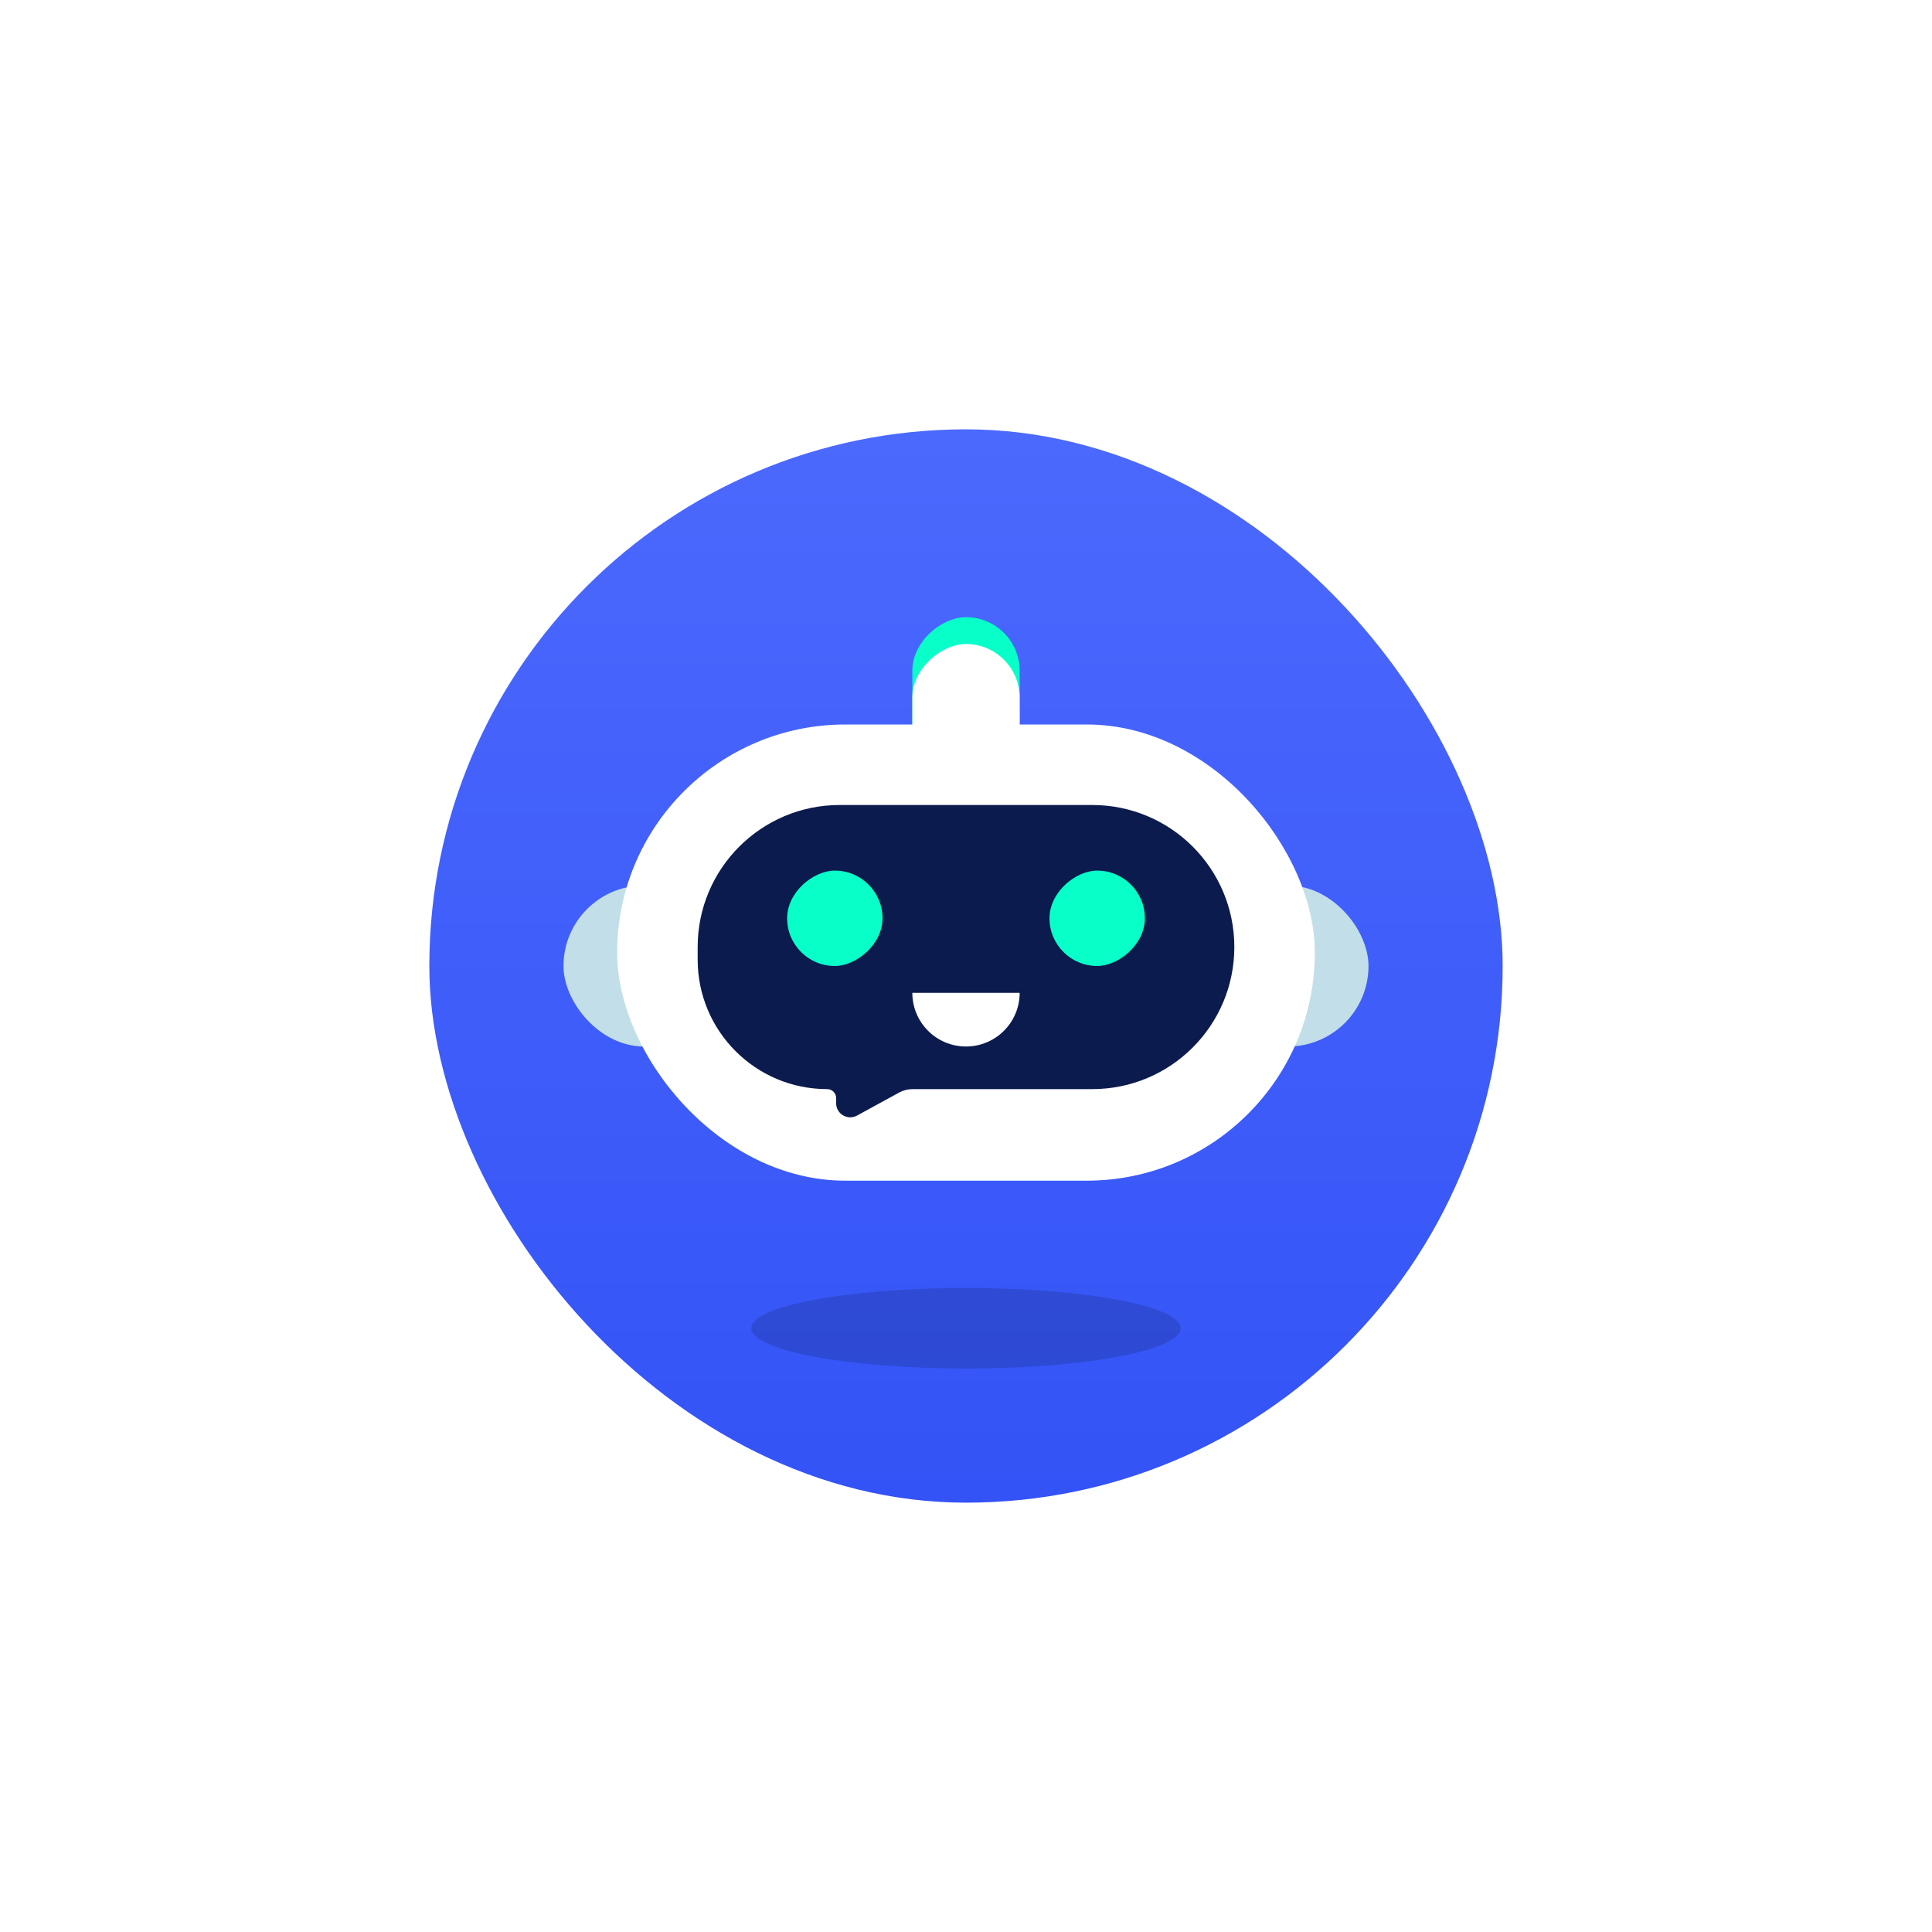
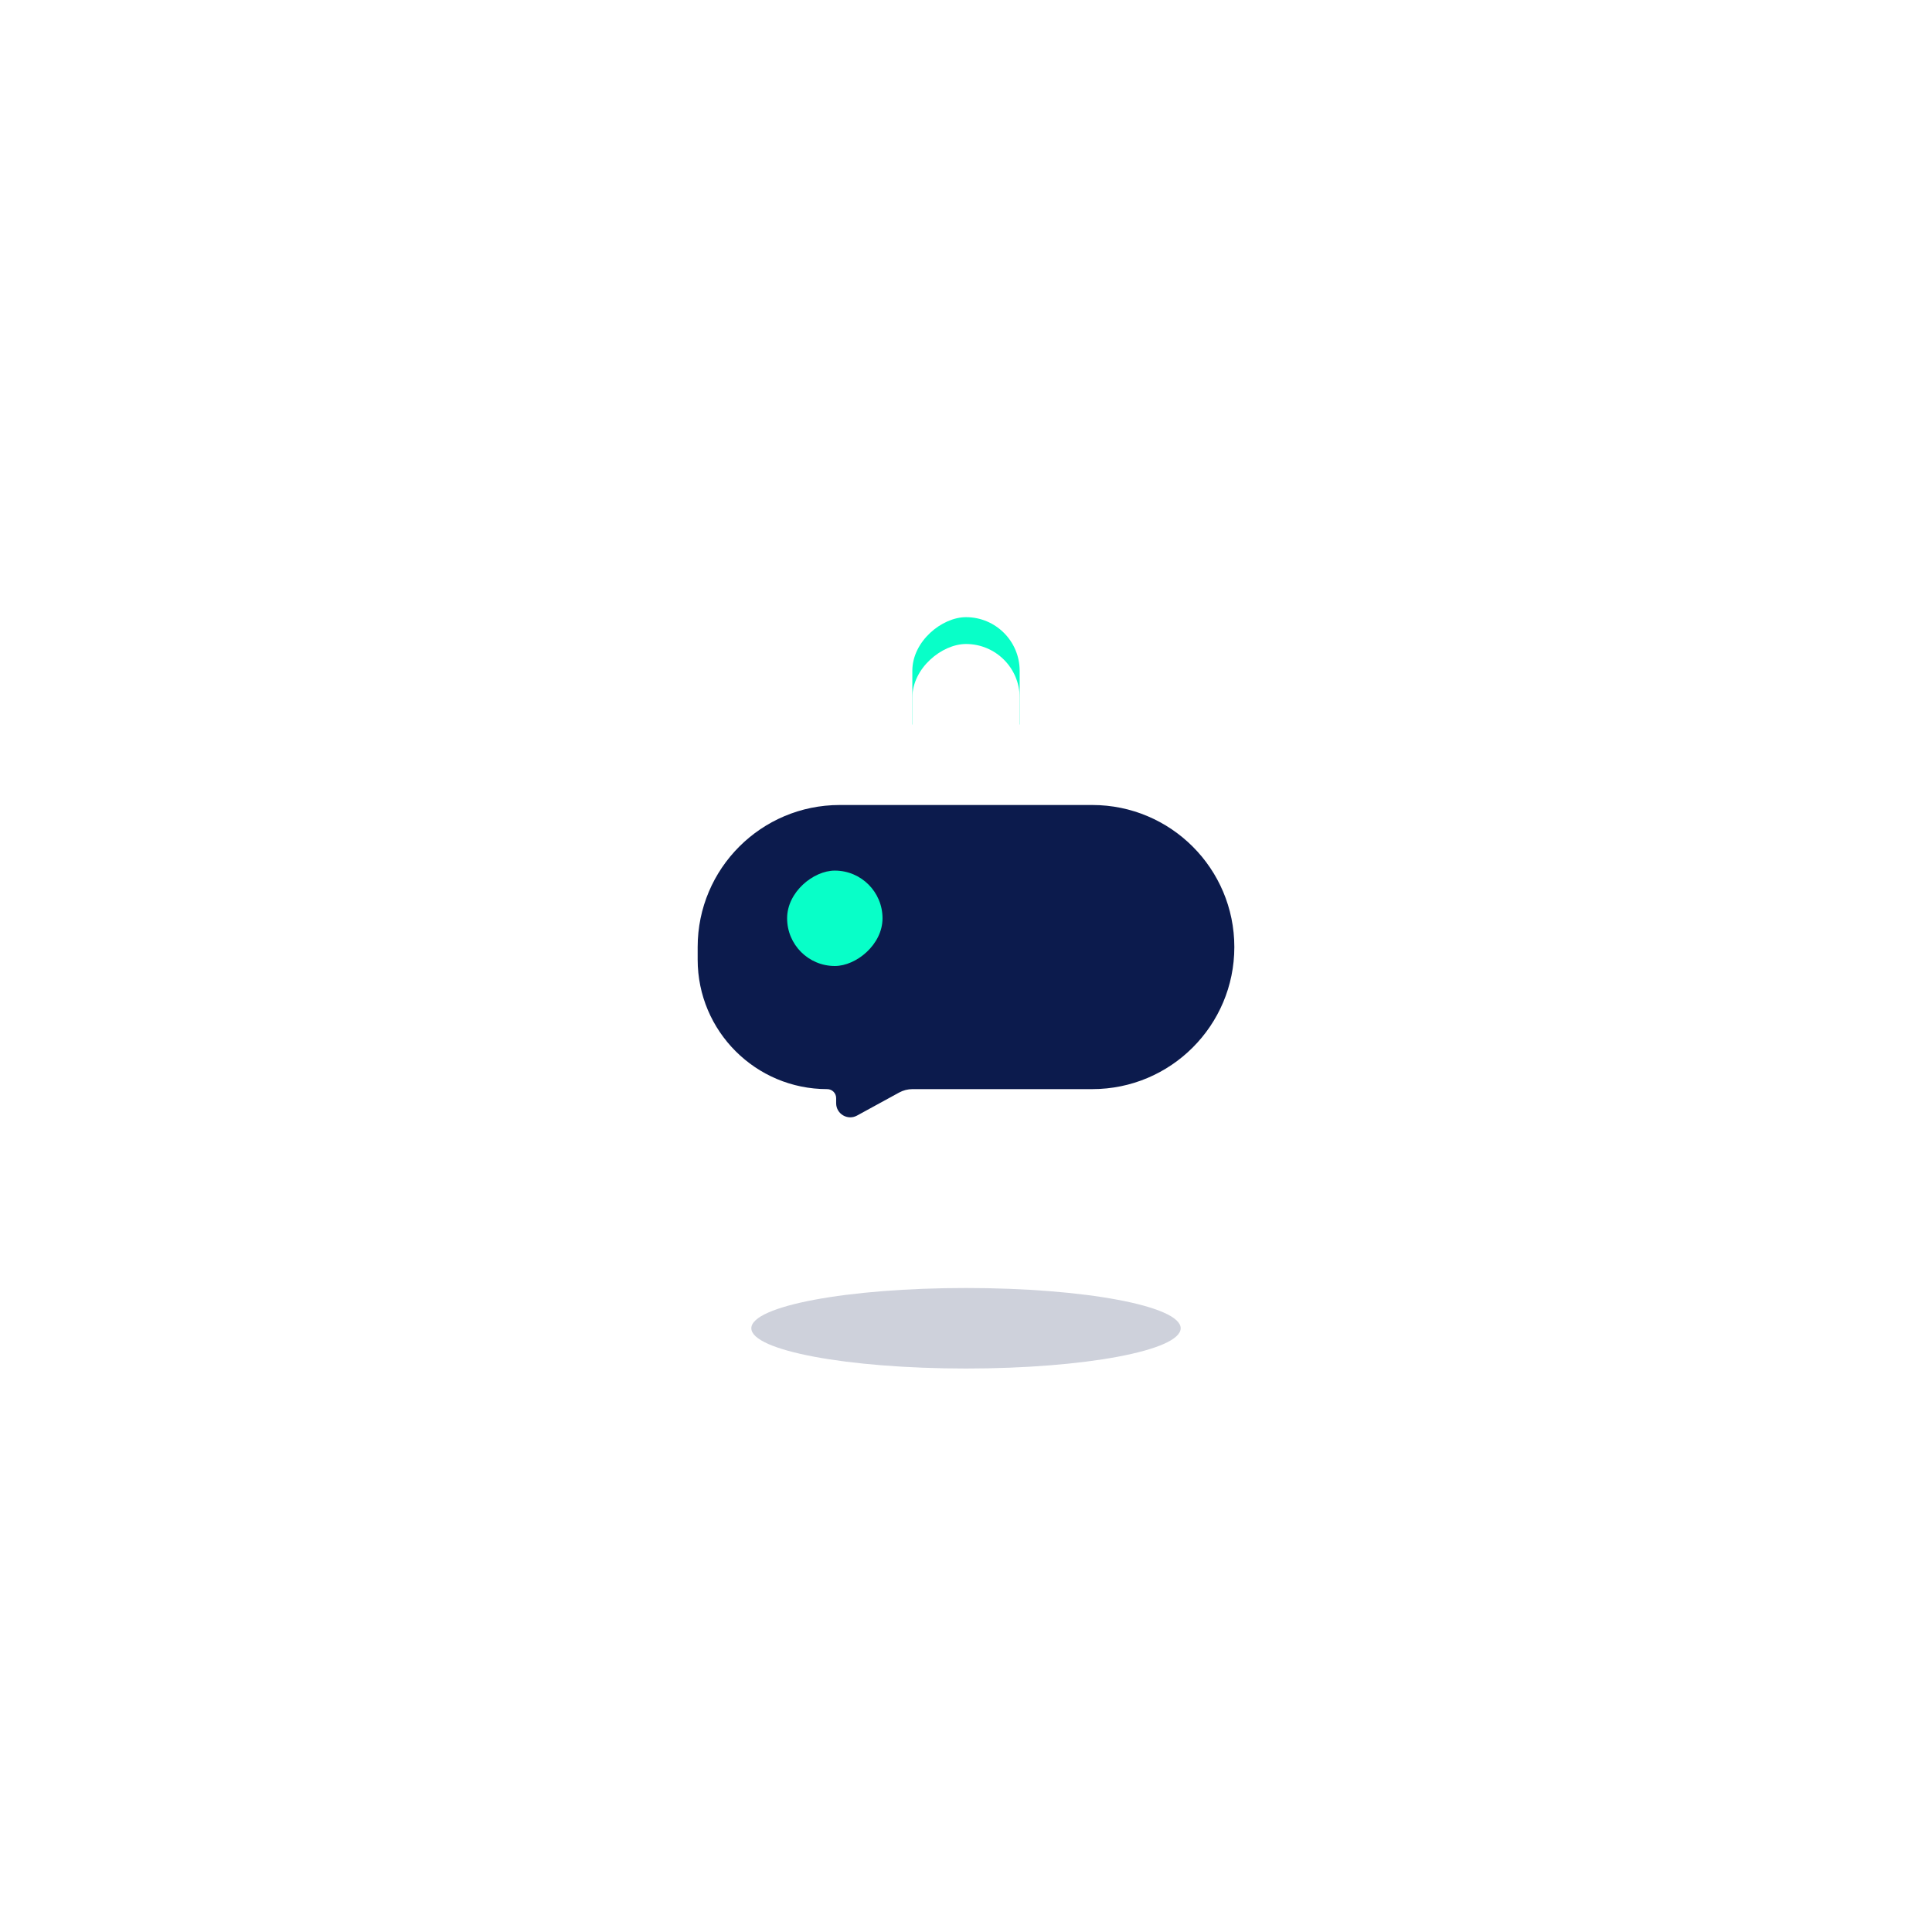
<svg xmlns="http://www.w3.org/2000/svg" width="81" height="81" viewBox="0 0 81 81" fill="none">
  <g filter="url(#filter0_d_6714_20403)">
-     <rect x="18" y="18" width="45" height="45" rx="22.5" fill="url(#paint0_linear_6714_20403)" />
    <rect x="42.75" y="25.875" width="6.75" height="4.5" rx="2.25" transform="rotate(90 42.75 25.875)" fill="#08FFC8" />
    <rect x="42.75" y="27" width="5.625" height="4.5" rx="2.25" transform="rotate(90 42.75 27)" fill="white" />
-     <rect x="23.625" y="37.125" width="33.75" height="6.75" rx="3.375" fill="#C2DEE9" />
    <rect x="25.875" y="30.375" width="29.25" height="19.125" rx="9.562" fill="white" />
    <ellipse opacity="0.2" cx="40.5" cy="55.688" rx="9" ry="1.688" fill="#0C1B4D" />
    <path d="M29.25 39.706C29.25 36.416 31.916 33.75 35.206 33.75H45.794C49.083 33.75 51.75 36.416 51.75 39.706C51.75 42.995 49.083 45.662 45.794 45.662H38.257C38.062 45.662 37.87 45.711 37.699 45.804L35.931 46.771C35.537 46.987 35.056 46.702 35.056 46.253V46.038C35.056 45.83 34.888 45.662 34.68 45.662C31.681 45.662 29.25 43.231 29.25 40.232V39.706Z" fill="#0C1B4D" />
    <rect x="37" y="36.5" width="4" height="4" rx="2" transform="rotate(90 37 36.5)" fill="#08FFC8" />
-     <rect x="48" y="36.5" width="4" height="4" rx="2" transform="rotate(90 48 36.5)" fill="#08FFC8" />
-     <path d="M42.75 41.625C42.75 42.868 41.742 43.875 40.5 43.875C39.257 43.875 38.25 42.868 38.25 41.625C41.062 41.625 40.5 41.625 42.75 41.625Z" fill="white" />
  </g>
  <defs>
    <filter id="filter0_d_6714_20403" x="0" y="0" width="81" height="81" filterUnits="userSpaceOnUse" color-interpolation-filters="sRGB">
      <feFlood flood-opacity="0" result="BackgroundImageFix" />
      <feColorMatrix in="SourceAlpha" type="matrix" values="0 0 0 0 0 0 0 0 0 0 0 0 0 0 0 0 0 0 127 0" result="hardAlpha" />
      <feOffset />
      <feGaussianBlur stdDeviation="9" />
      <feComposite in2="hardAlpha" operator="out" />
      <feColorMatrix type="matrix" values="0 0 0 0 0.635 0 0 0 0 0.706 0 0 0 0 0.792 0 0 0 0.3 0" />
      <feBlend mode="normal" in2="BackgroundImageFix" result="effect1_dropShadow_6714_20403" />
      <feBlend mode="normal" in="SourceGraphic" in2="effect1_dropShadow_6714_20403" result="shape" />
    </filter>
    <linearGradient id="paint0_linear_6714_20403" x1="40.5" y1="18" x2="40.5" y2="63" gradientUnits="userSpaceOnUse">
      <stop stop-color="#4C69FD" />
      <stop offset="1" stop-color="#3353F6" />
    </linearGradient>
  </defs>
</svg>